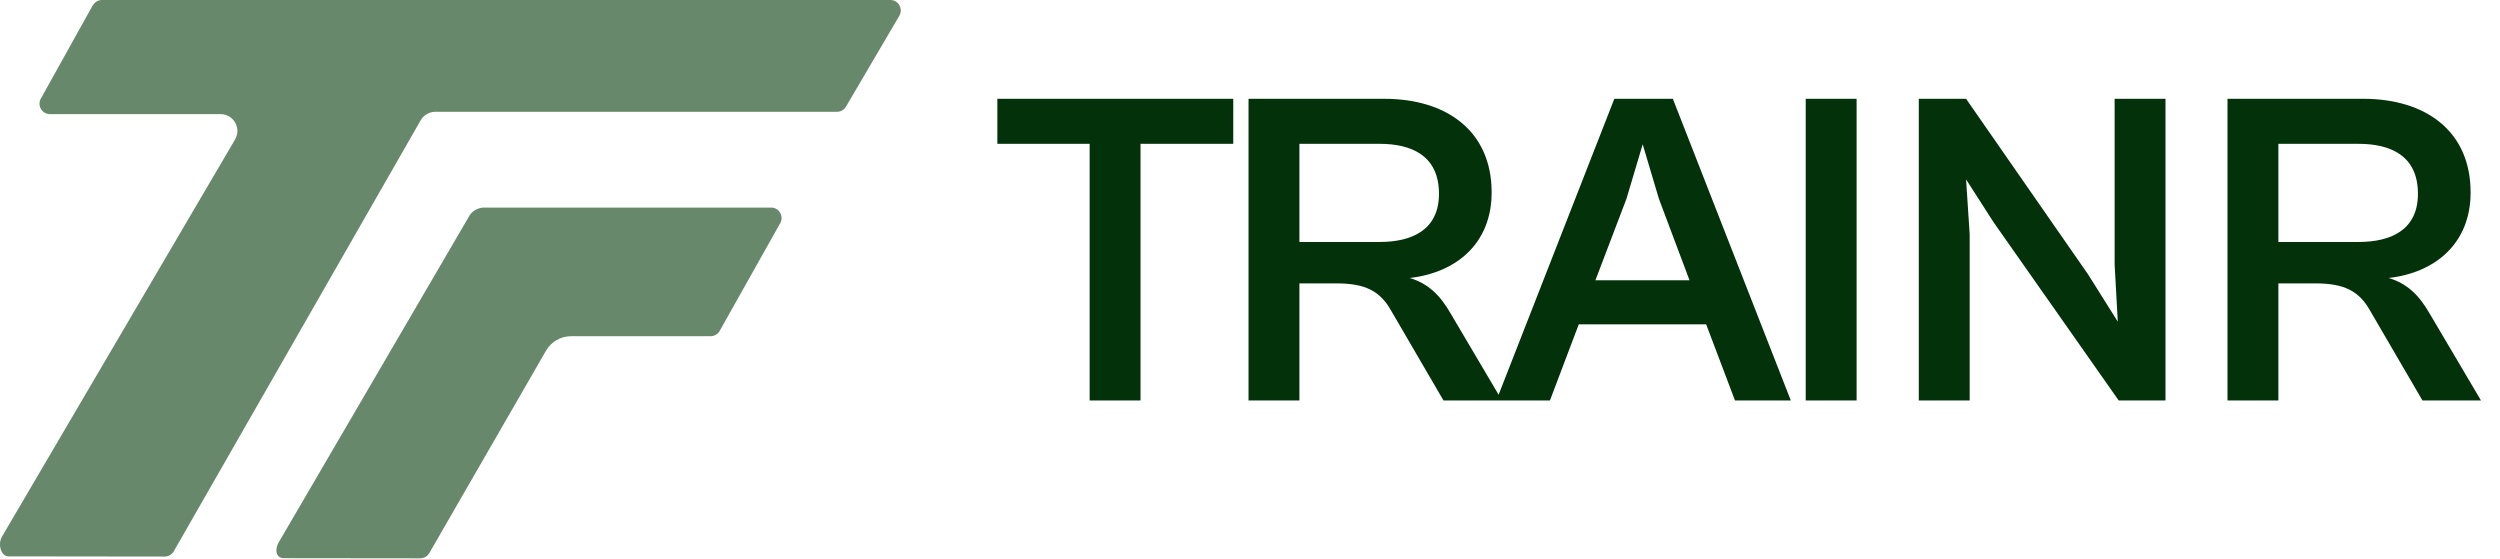
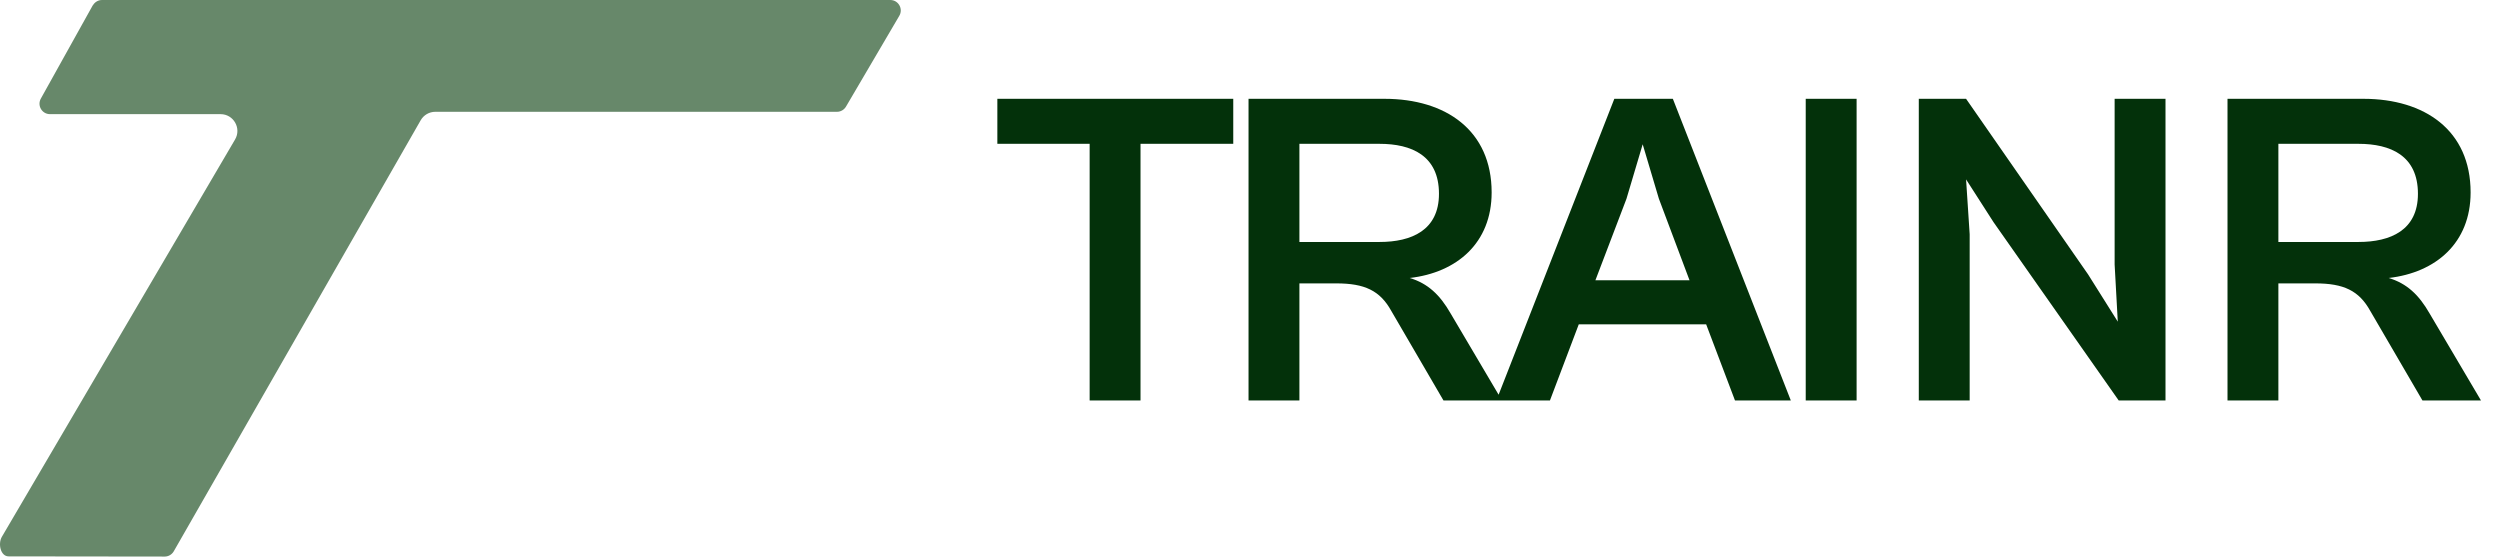
<svg xmlns="http://www.w3.org/2000/svg" width="304" height="68" viewBox="0 0 304 68" fill="none">
  <path d="M138.687 48.694H132.501V17.489H121.278V12.015H149.964V17.489H138.687V48.694ZM158.008 48.694H151.822V12.015H168.355C175.8 12.015 181.384 15.847 181.384 23.402C181.384 29.533 177.169 33.146 171.421 33.803C173.61 34.46 175.089 35.829 176.402 38.128L182.643 48.694H175.526L169.176 37.8C167.808 35.336 165.946 34.46 162.497 34.46H158.008V48.694ZM167.753 17.489H158.008V29.424H167.753C171.64 29.424 174.979 28 174.979 23.566C174.979 18.913 171.64 17.489 167.753 17.489ZM188.474 48.694H181.959L196.302 12.015H203.419L217.762 48.694H210.973L207.47 39.442H191.977L188.474 48.694ZM197.78 24.168L194.003 34.077H205.444L201.722 24.168L199.751 17.544L197.78 24.168ZM225.763 48.694H219.576V12.015H225.763V48.694ZM239.512 48.694H233.325V12.015H239.074L253.909 33.365L257.522 39.113L257.139 32.161V12.015H263.325V48.694H257.632L242.413 27.015L239.074 21.814L239.512 28.493V48.694ZM277.051 48.694H270.865V12.015H287.397C294.843 12.015 300.426 15.847 300.426 23.402C300.426 29.533 296.211 33.146 290.463 33.803C292.653 34.46 294.131 35.829 295.445 38.128L301.686 48.694H294.569L288.219 37.8C286.85 35.336 284.989 34.46 281.54 34.46H277.051V48.694ZM286.795 17.489H277.051V29.424H286.795C290.682 29.424 294.021 28 294.021 23.566C294.021 18.913 290.682 17.489 286.795 17.489Z" fill="#03310A" />
-   <path d="M94.858 27.167L87.5 40.26C87.27 40.643 86.858 40.883 86.408 40.883H69.447C68.188 40.883 67.024 41.555 66.395 42.646L52.196 67.268C51.966 67.651 51.554 67.891 51.104 67.891L34.512 67.872C33.534 67.872 33.391 66.808 33.889 65.955L57.106 26.19C57.133 26.144 57.163 26.099 57.196 26.057C57.574 25.568 58.231 25.241 58.85 25.241H93.766C94.752 25.241 95.366 26.324 94.858 27.167Z" fill="#67886A" />
  <path d="M108.261 0C109.248 0 109.86 1.083 109.353 1.926L102.867 12.972C102.637 13.355 102.225 13.595 101.774 13.595H52.931C52.198 13.595 51.52 13.987 51.156 14.624L21.119 67.056C20.889 67.439 20.477 67.679 20.027 67.679L1.046 67.655C0.069 67.655 -0.27 66.125 0.229 65.272L28.584 16.962C29.385 15.598 28.401 13.88 26.819 13.88H6.077C5.1 13.88 4.486 12.825 4.975 11.973L11.286 0.638C11.287 0.635 11.291 0.634 11.294 0.637C11.296 0.639 11.3 0.639 11.302 0.636C11.533 0.246 11.953 0 12.401 0H108.261Z" fill="#67886A" />
</svg>